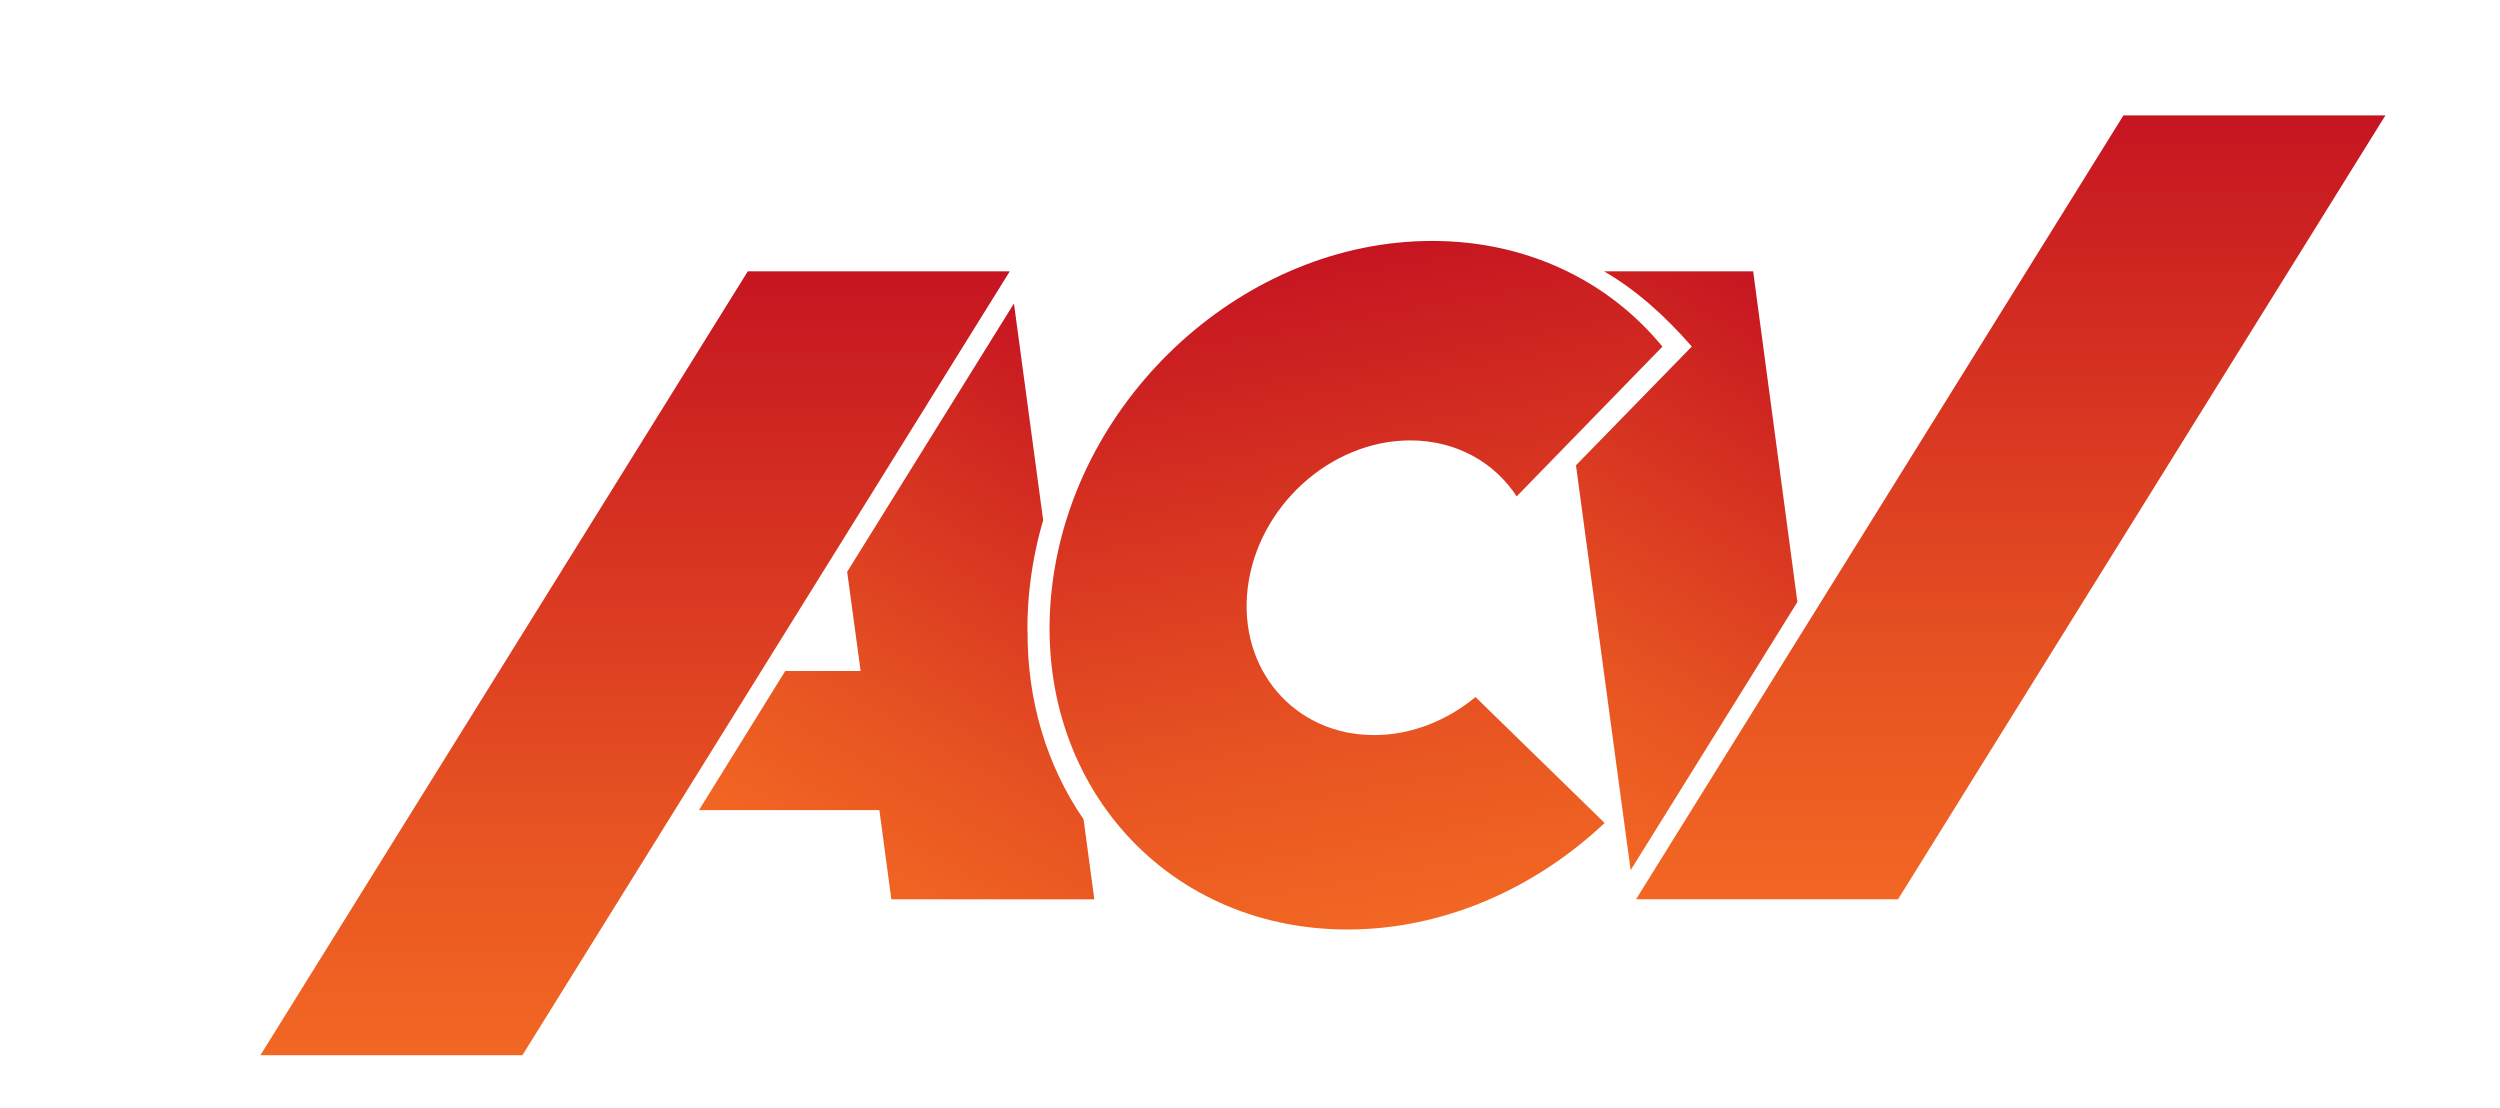
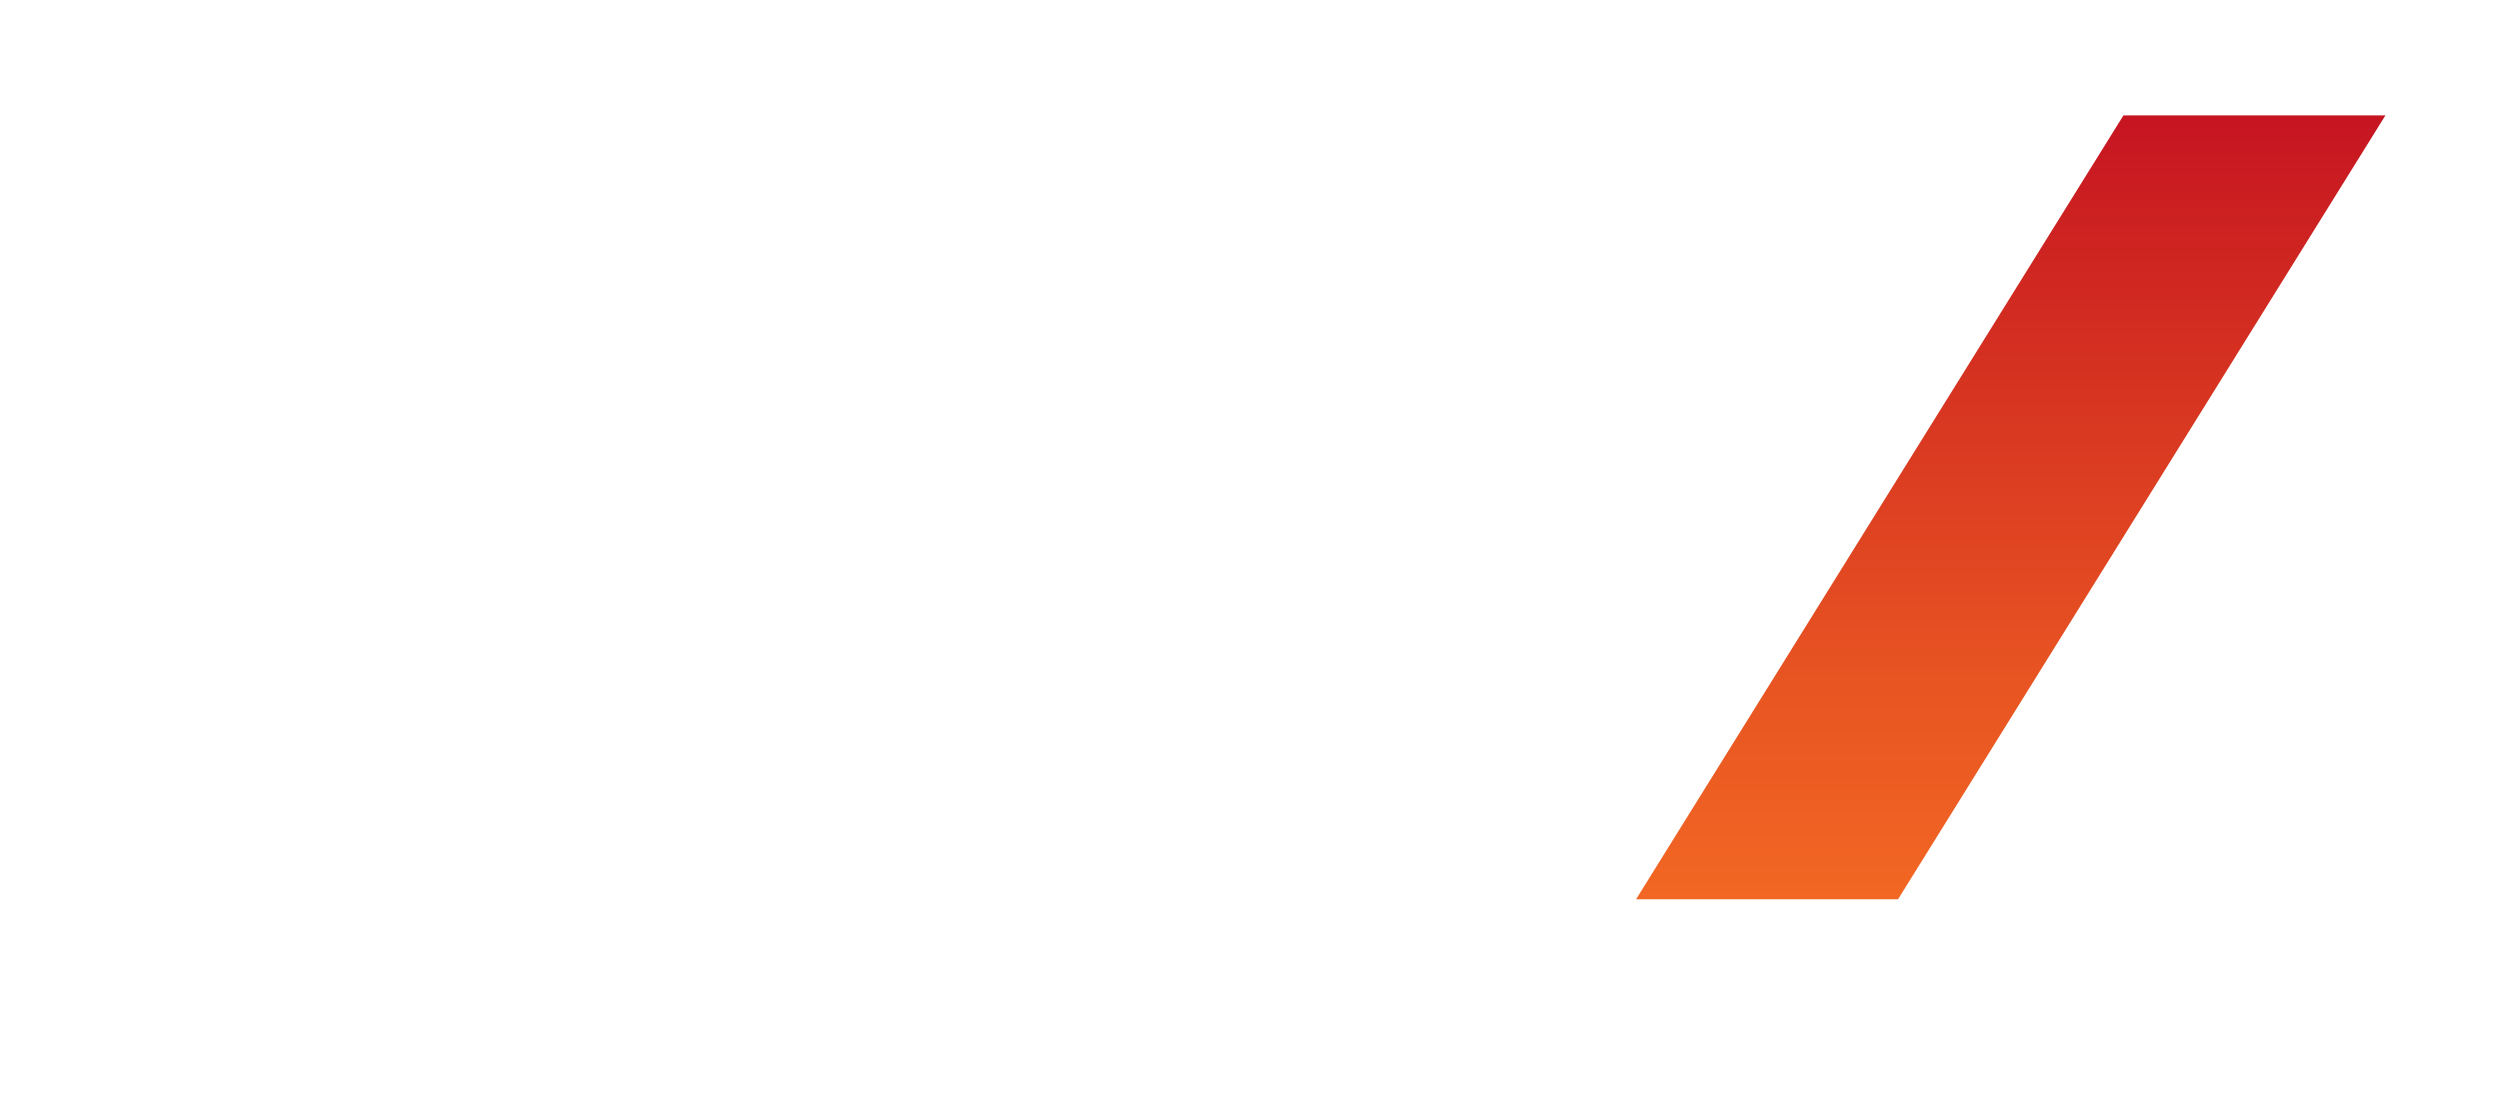
<svg xmlns="http://www.w3.org/2000/svg" fill="none" viewBox="0 0 1800 798" height="798" width="1800">
  <g id="logo">
    <g transform-origin="center" transform="scale(0.85)" id="Group 1">
-       <path fill="url(#paint0_linear_5914_59092)" d="M943.324 524.89C875.753 524.89 827.86 468.992 836.331 400.087C844.802 331.183 906.437 275.285 974.008 275.285C1012.9 275.285 1045.31 293.828 1064.12 322.711L1187.59 195.841C1142.37 140.677 1073.46 106.324 992.484 106.324C834.53 106.324 690.517 236.93 670.706 397.953C650.895 559.042 762.89 689.582 920.778 689.582C1002.09 689.582 1079.73 654.896 1138.63 599.331L1029.24 492.672C1005.09 512.683 974.875 524.89 943.324 524.89Z" id="Vector" />
      <path fill="url(#paint1_linear_5914_59092)" d="M1578.08 0H1800L1387.17 663.969H1165.25L1578.08 0Z" id="Vector_2" />
-       <path fill="url(#paint2_linear_5914_59092)" d="M649.694 436.847C649.627 423.373 650.361 409.632 652.095 395.824C654.297 377.881 657.965 360.205 663.035 342.928L638.288 159.293L497.009 386.619L508.415 470.599H444.58L371.473 588.465H524.291L534.43 664.04H706.392L697.254 596.269C665.836 550.444 649.494 495.546 649.827 436.847H649.694Z" id="Vector_3" />
-       <path fill="url(#paint3_linear_5914_59092)" d="M412.829 132.076H634.753L221.923 796.045H0L412.829 132.076Z" id="Vector_4" />
-       <path fill="url(#paint4_linear_5914_59092)" d="M1264.37 132.076H1138.17C1165.38 147.885 1189.79 169.764 1212.47 195.778L1114.35 296.367L1160.65 639.358L1301.92 412.165L1264.44 132.076H1264.37Z" id="Vector_5" />
    </g>
  </g>
  <defs>
    <linearGradient gradientUnits="userSpaceOnUse" y2="119.598" x2="891.362" y1="681.711" x1="990.483" id="paint0_linear_5914_59092">
      <stop stop-color="#F26723" />
      <stop stop-color="#E85422" offset="0.28" />
      <stop stop-color="#CE2421" offset="0.83" />
      <stop stop-color="#C61521" offset="1" />
    </linearGradient>
    <linearGradient gradientUnits="userSpaceOnUse" y2="0" x2="1482.62" y1="663.969" x1="1482.62" id="paint1_linear_5914_59092">
      <stop stop-color="#F26723" />
      <stop stop-color="#E85422" offset="0.28" />
      <stop stop-color="#CE2421" offset="0.83" />
      <stop stop-color="#C61521" offset="1" />
    </linearGradient>
    <linearGradient gradientUnits="userSpaceOnUse" y2="233.001" x2="765.892" y1="670.377" x1="513.352" id="paint2_linear_5914_59092">
      <stop stop-color="#F26723" />
      <stop stop-color="#E85422" offset="0.28" />
      <stop stop-color="#CE2421" offset="0.83" />
      <stop stop-color="#C61521" offset="1" />
    </linearGradient>
    <linearGradient gradientUnits="userSpaceOnUse" y2="132.076" x2="317.376" y1="796.045" x1="317.376" id="paint3_linear_5914_59092">
      <stop stop-color="#F26723" />
      <stop stop-color="#E85422" offset="0.28" />
      <stop stop-color="#CE2421" offset="0.83" />
      <stop stop-color="#C61521" offset="1" />
    </linearGradient>
    <linearGradient gradientUnits="userSpaceOnUse" y2="147.885" x2="1291.78" y1="573.321" x1="1046.18" id="paint4_linear_5914_59092">
      <stop stop-color="#F26723" />
      <stop stop-color="#E85422" offset="0.28" />
      <stop stop-color="#CE2421" offset="0.83" />
      <stop stop-color="#C61521" offset="1" />
    </linearGradient>
  </defs>
</svg>